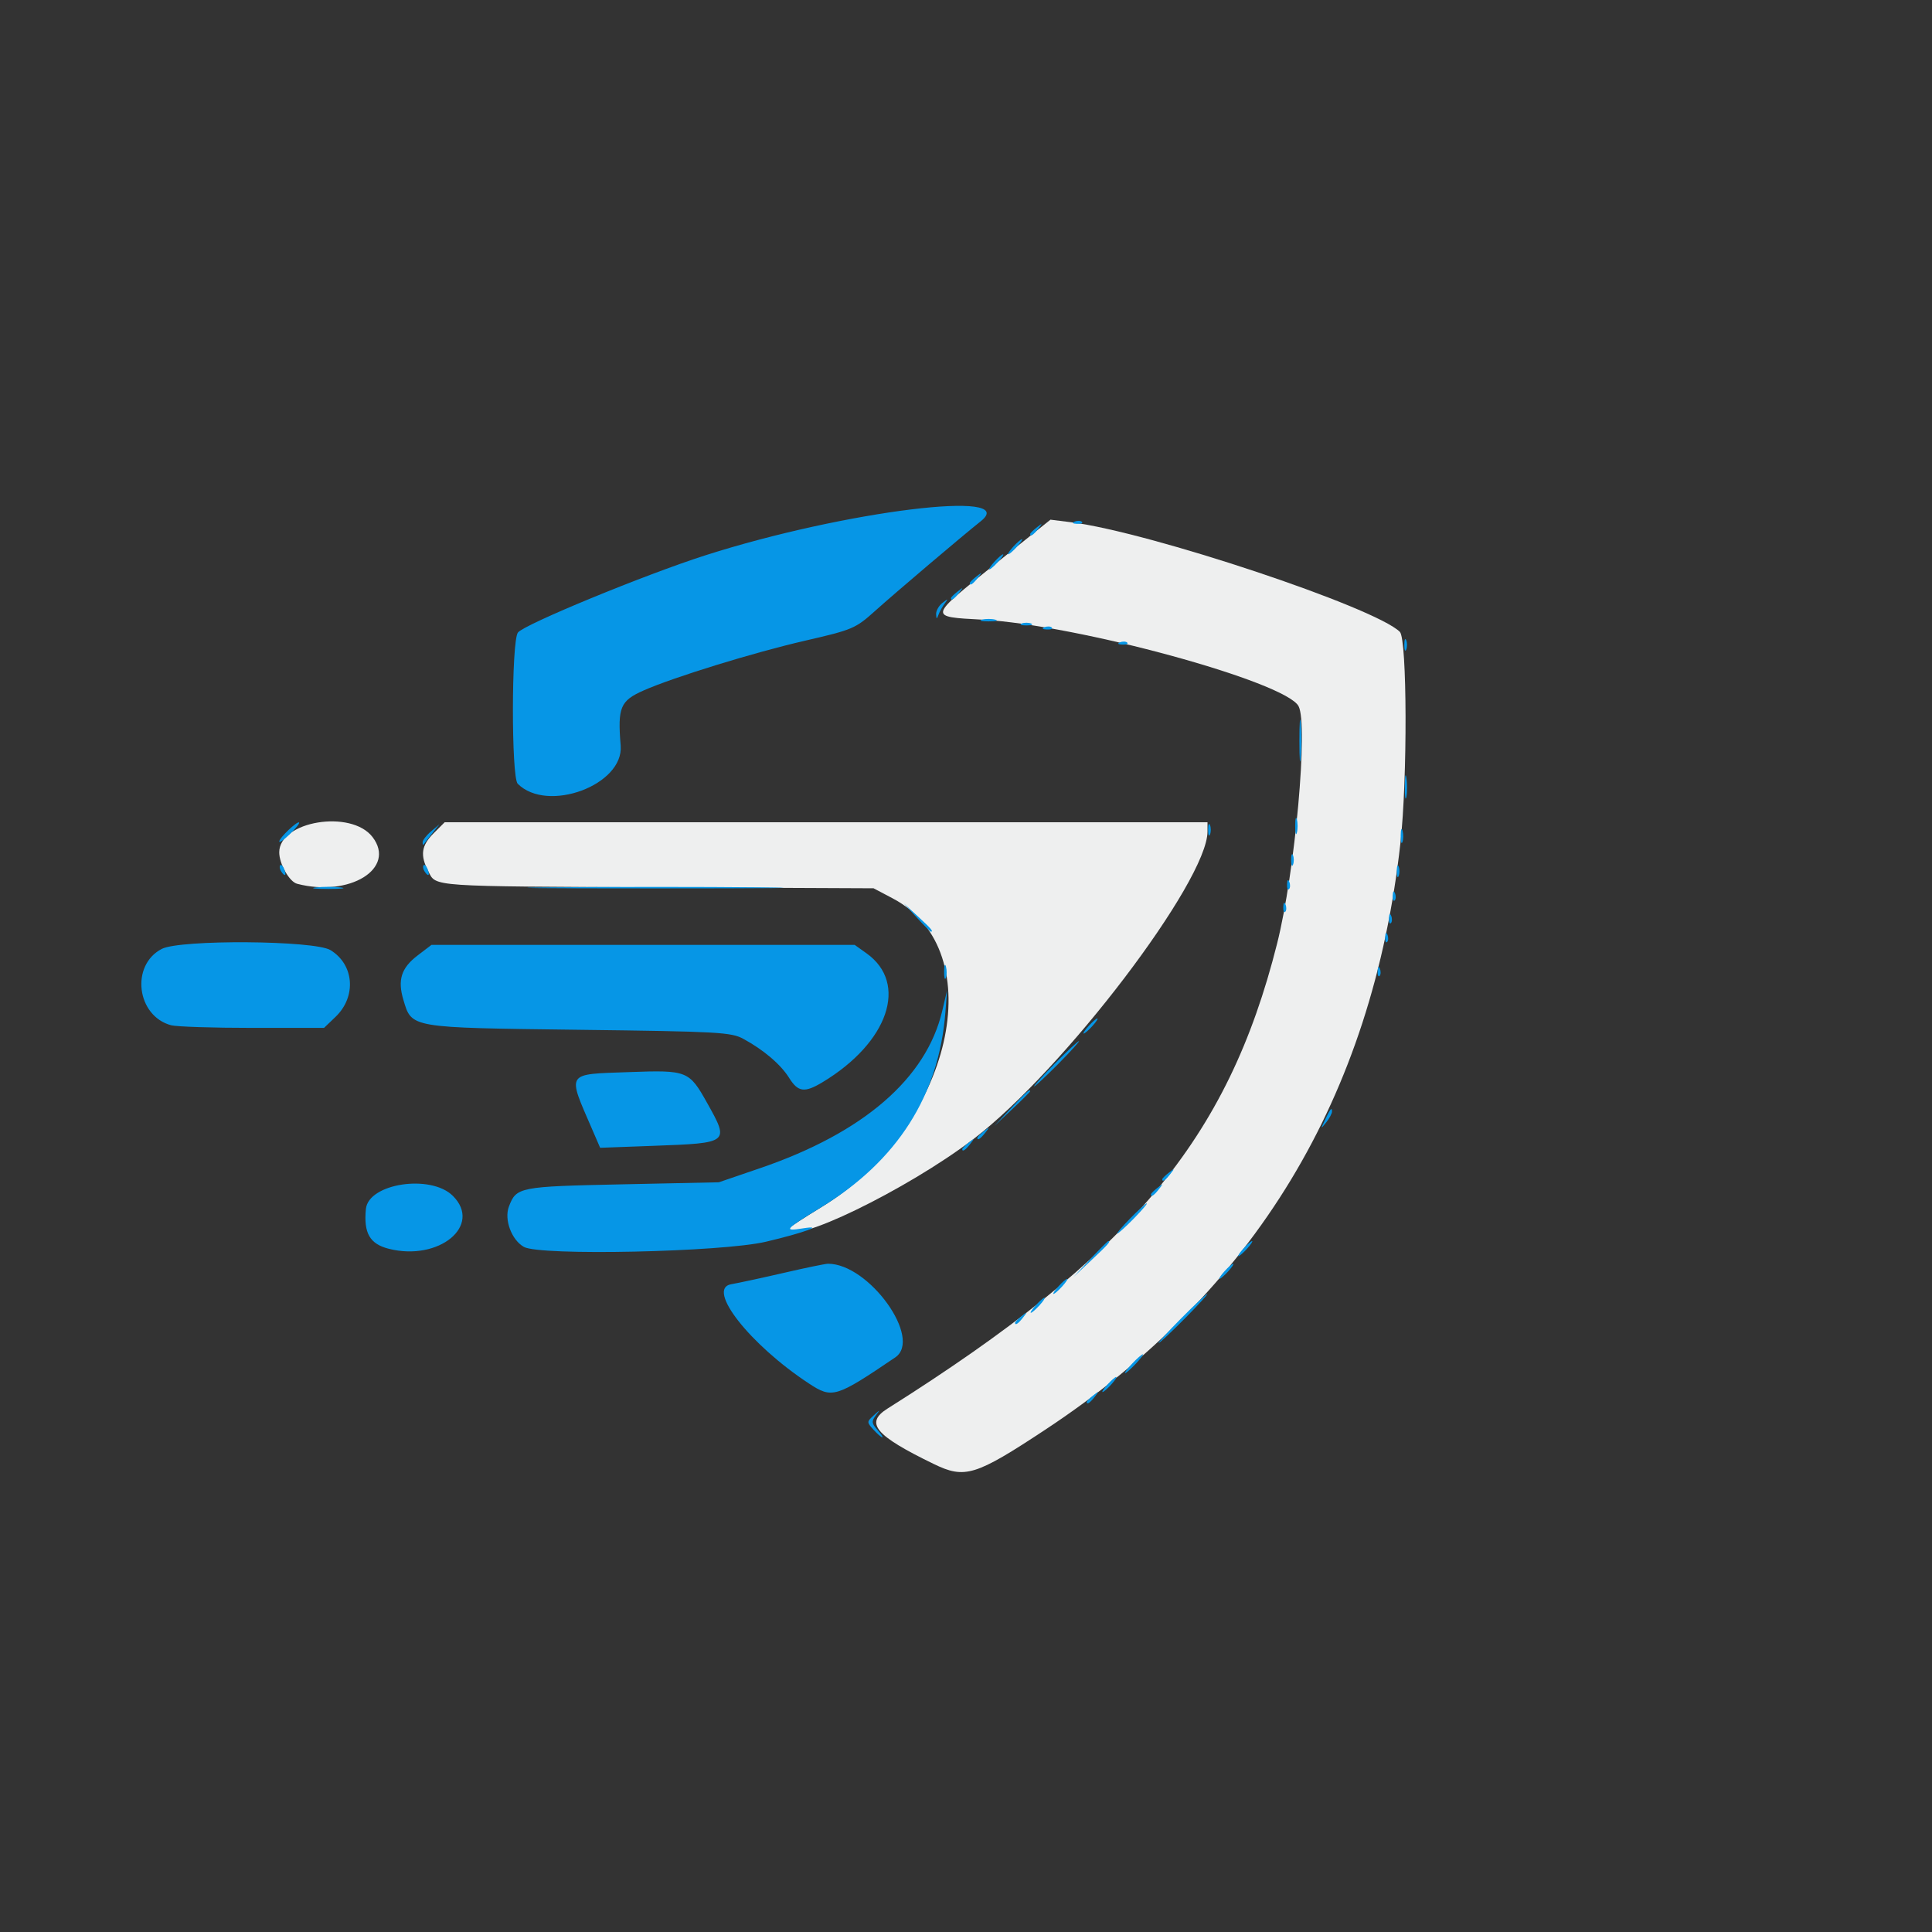
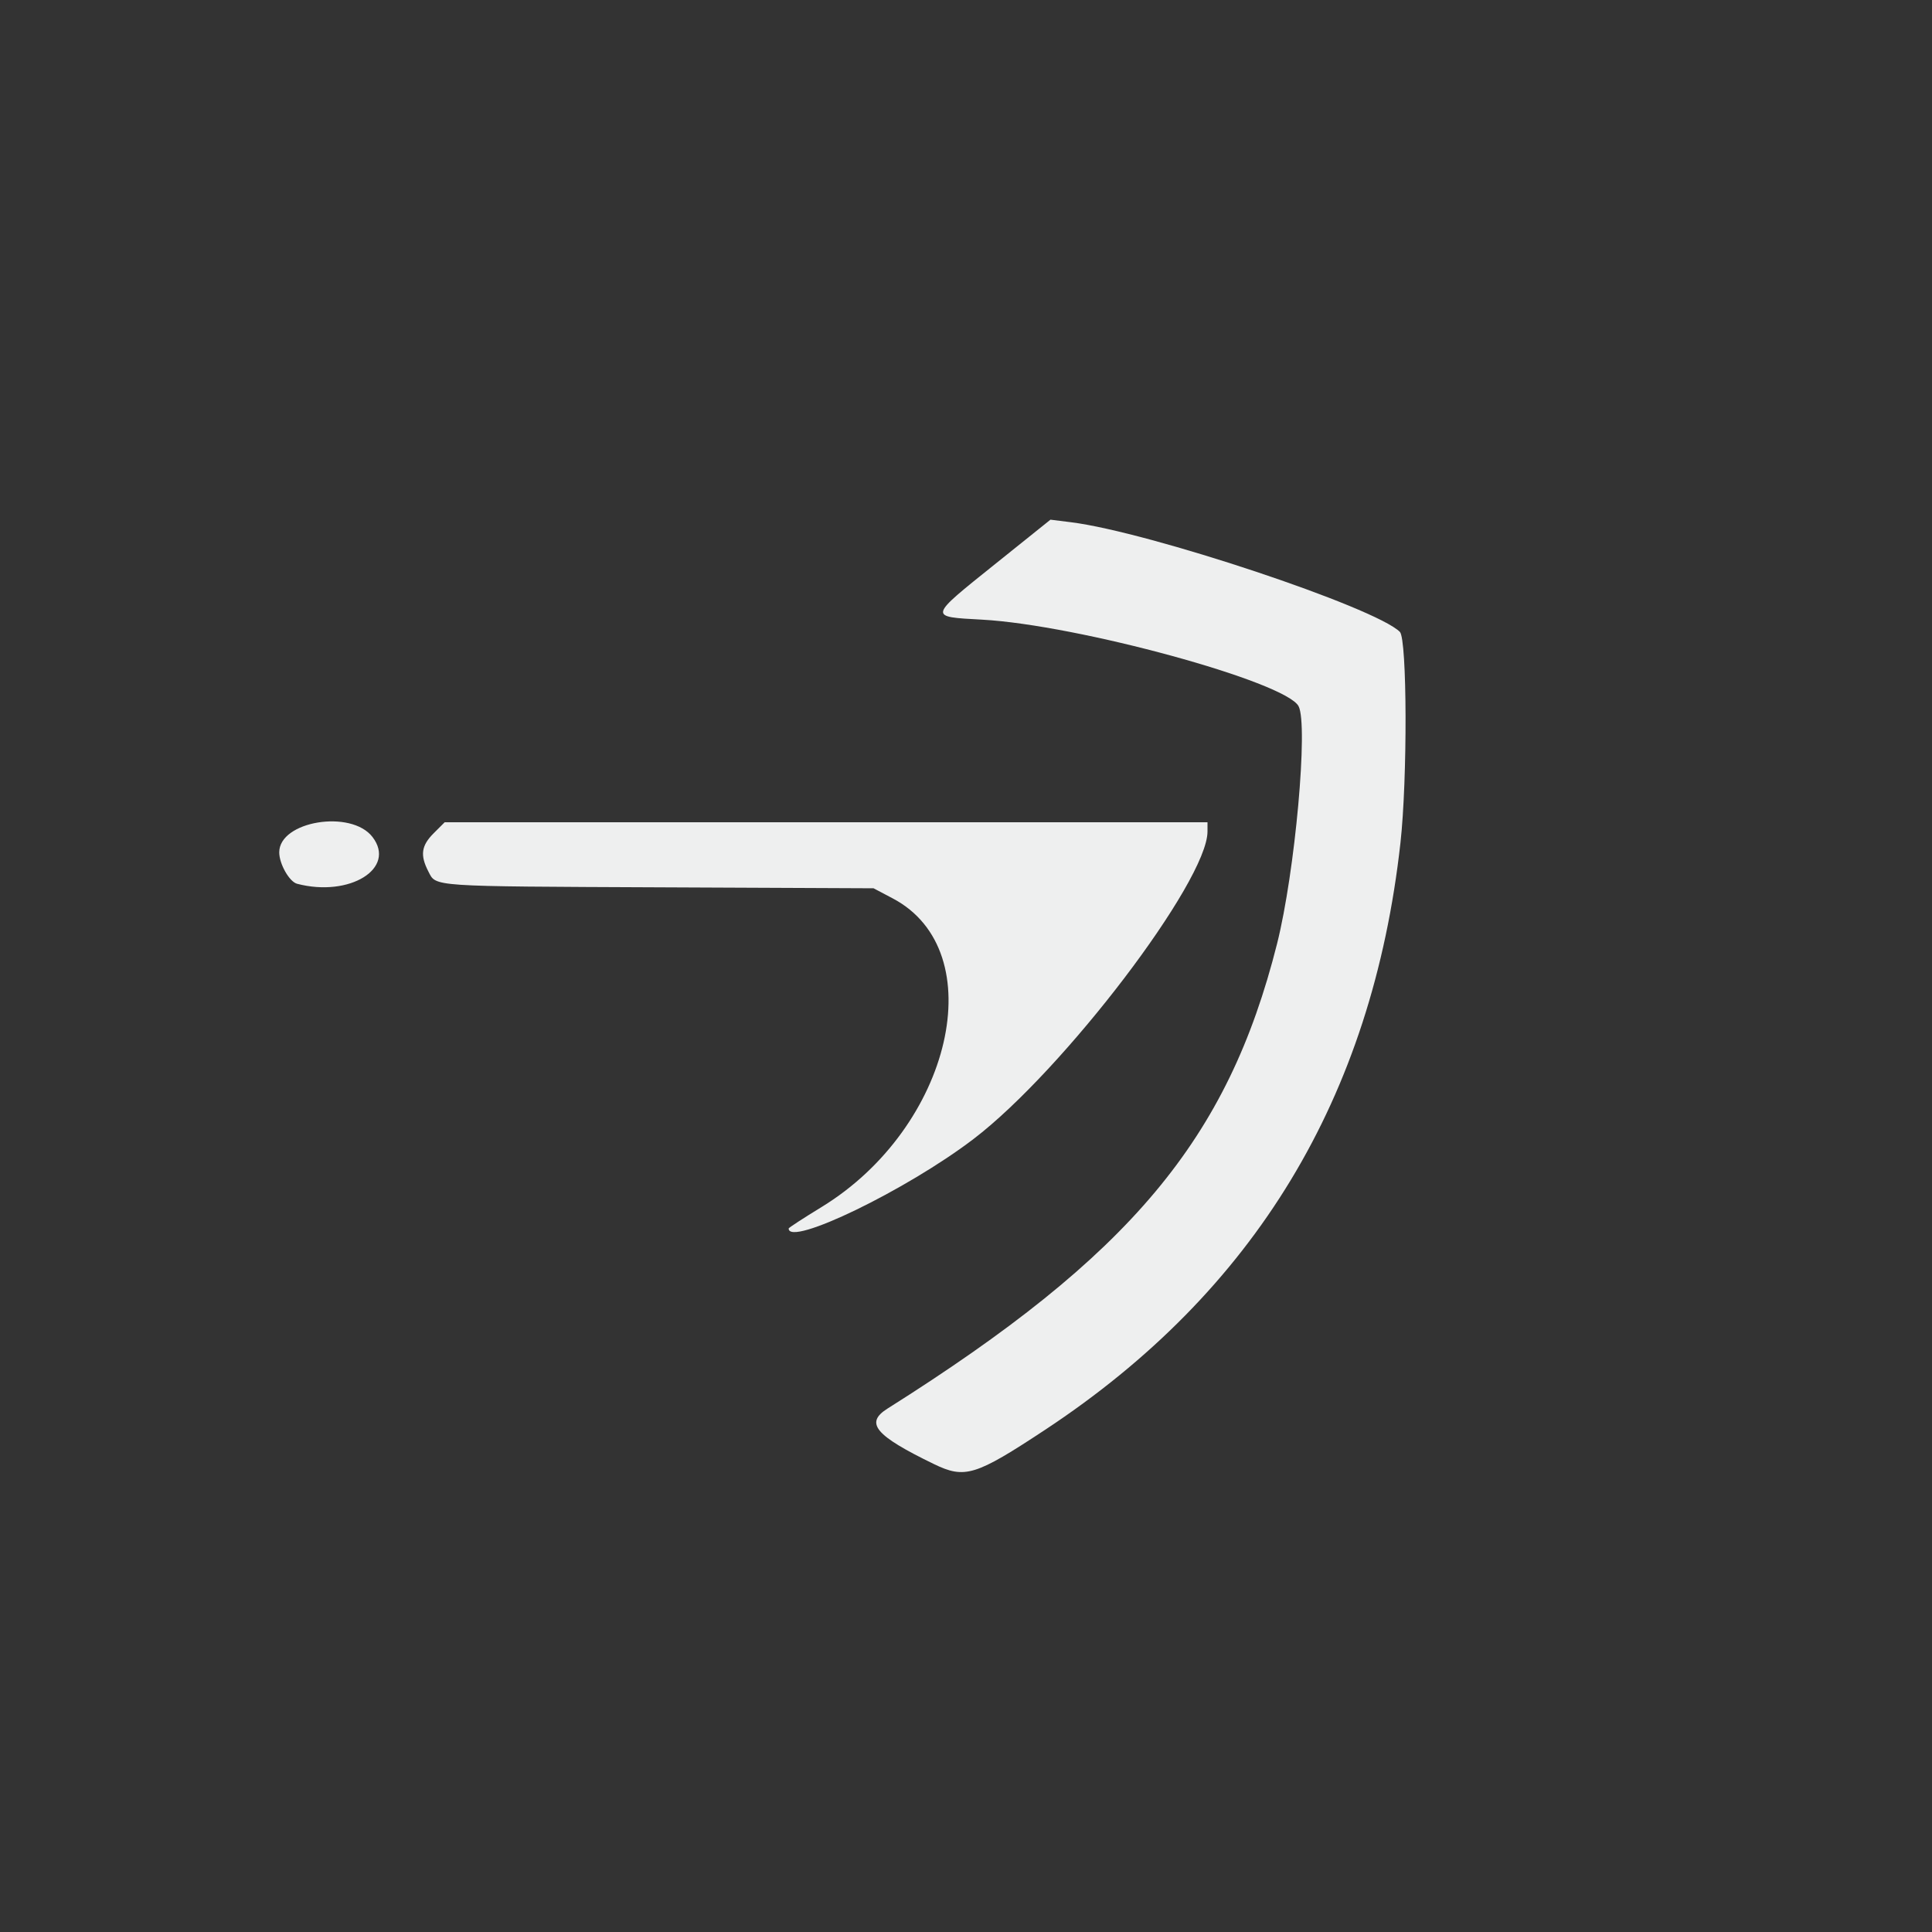
<svg xmlns="http://www.w3.org/2000/svg" version="1.1" id="svg1" width="512" height="512" viewBox="0 0 512 512">
  <rect x="0" y="0" width="512" height="512" fill="#333333" stroke="none" />
  <defs id="defs1" />
  <g id="g1">
    <g id="g2" transform="translate(3.8543641e-7,0.903)">
      <path style="fill:#eeefef" d="m 247.5,387.089 c -15.601,-7.565 -18.375,-10.875 -12.314,-14.695 64.515,-40.669 90.18,-71.296 103.252,-123.211 4.767,-18.932 8.305,-58.06 5.691,-62.943 -3.473,-6.49 -58.508,-21.534 -83.878,-22.928 -14.272,-0.784 -14.354,-0.437 3.441,-14.711 l 14.691,-11.784 5.451,0.681 c 20.729,2.59 80.684,22.579 87.144,29.055 1.934,1.938 2.034,39.035 0.151,55.947 -7.515,67.507 -38.569,118.803 -94.129,155.486 -18.508,12.22 -21.297,13.08 -29.5,9.103 z M 209,324.655 c 0,-0.19 3.911,-2.735 8.69,-5.656 34.6,-21.144 45.387,-67.837 18.9,-81.813 L 231.5,234.5 l -56,-0.249 c -62.068,-0.275 -59.866,-0.126 -61.982,-4.216 -2.226,-4.304 -1.874,-6.833 1.405,-10.112 L 117.846,217 H 218.923 320 v 2.457 c 0,13.164 -38.117,63.259 -62,81.482 -17.741,13.537 -49,28.666 -49,23.716 z M 78.736,233.308 C 76.684,232.773 74,228.049 74,224.973 c 0,-8.291 19.065,-11.422 24.718,-4.059 6.385,8.316 -6.049,16.028 -19.982,12.395 z" id="path4" />
-       <path style="fill:#0696e6" d="m 231.472,377.969 c -1.785,-1.972 -1.784,-2.081 0.04,-3.75 1.782,-1.63 1.81,-1.628 0.545,0.05 -1.134,1.504 -1.065,2.065 0.46,3.75 0.986,1.09 1.568,1.981 1.293,1.981 -0.275,0 -1.327,-0.914 -2.338,-2.031 z M 288,370.622 c 0,-0.208 0.787,-0.995 1.75,-1.75 1.586,-1.244 1.621,-1.208 0.378,0.378 C 288.821,370.916 288,371.445 288,370.622 Z m -73.579,-4.853 C 198.735,355.474 187.061,340.603 193.75,339.437 c 2.062,-0.359 8.402,-1.73 14.089,-3.045 C 213.525,335.076 218.745,334 219.439,334 c 10.861,0 25.119,19.87 17.811,24.821 -15.756,10.675 -16.709,10.965 -22.829,6.949 z M 293.5,366 c 0.995,-1.1 2.035,-2 2.31,-2 0.275,0 -0.314,0.9 -1.31,2 -0.995,1.1 -2.035,2 -2.31,2 -0.275,0 0.314,-0.9 1.31,-2 z m 6.5,-5.5 c 1.292,-1.375 2.574,-2.5 2.849,-2.5 0.275,0 -0.557,1.125 -1.849,2.5 -1.292,1.375 -2.574,2.5 -2.849,2.5 -0.275,0 0.557,-1.125 1.849,-2.5 z m 13,-12 c 3.543,-3.575 6.667,-6.5 6.942,-6.5 0.275,0 -2.399,2.925 -5.942,6.5 -3.543,3.575 -6.667,6.5 -6.942,6.5 -0.275,0 2.399,-2.925 5.942,-6.5 z m -44,1.122 c 0,-0.208 0.787,-0.995 1.75,-1.75 1.586,-1.244 1.621,-1.208 0.378,0.378 C 269.821,349.916 269,350.445 269,349.622 Z M 274.5,345 c 0.995,-1.1 2.035,-2 2.31,-2 0.275,0 -0.314,0.9 -1.31,2 -0.995,1.1 -2.035,2 -2.31,2 -0.275,0 0.314,-0.9 1.31,-2 z m 6,-5 c 0.995,-1.1 2.035,-2 2.31,-2 0.275,0 -0.314,0.9 -1.31,2 -0.995,1.1 -2.035,2 -2.31,2 -0.275,0 0.314,-0.9 1.31,-2 z m 44,-4 c 0.995,-1.1 2.035,-2 2.31,-2 0.275,0 -0.314,0.9 -1.31,2 -0.995,1.1 -2.035,2 -2.31,2 -0.275,0 0.314,-0.9 1.31,-2 z m -35.542,-3.25 c 2.452,-2.612 4.59,-4.75 4.75,-4.75 0.751,0 -0.043,0.898 -4.458,5.042 L 284.5,337.5 Z M 329.5,330 c 0.995,-1.1 2.035,-2 2.31,-2 0.275,0 -0.314,0.9 -1.31,2 -0.995,1.1 -2.035,2 -2.31,2 -0.275,0 0.314,-0.9 1.31,-2 z m -226.451,0.04 c -5.045,-1.272 -6.705,-4.147 -6.085,-10.54 0.661,-6.811 17.229,-9.307 23.062,-3.475 7.848,7.848 -3.682,17.366 -16.977,14.015 z m 35.782,-0.502 c -3.268,-1.858 -5.27,-7.252 -3.965,-10.685 1.971,-5.185 2.63,-5.315 30.034,-5.896 L 190.5,312.414 201.463,308.664 C 228.805,299.31 245.465,284.92 249.702,267 l 1.3,-5.5 -0.475,6 c -1.737,21.945 -12.757,39.228 -32.837,51.499 -9.793,5.984 -10.216,6.466 -4.94,5.629 6.183,-0.981 0.186,1.194 -9.75,3.536 -11.689,2.755 -59.922,3.788 -64.169,1.374 z M 299.5,322 c 2.148,-2.2 4.131,-4 4.406,-4 0.275,0 -1.258,1.8 -3.406,4 -2.148,2.2 -4.131,4 -4.406,4 -0.275,0 1.258,-1.8 3.406,-4 z m 5.5,-6.378 c 0,-0.208 0.787,-0.995 1.75,-1.75 1.586,-1.244 1.621,-1.208 0.378,0.378 C 305.821,315.916 305,316.445 305,315.622 Z m 3,-4 c 0,-0.208 0.787,-0.995 1.75,-1.75 1.586,-1.244 1.621,-1.208 0.378,0.378 C 308.821,311.916 308,312.445 308,311.622 Z m -53,-8 c 0,-0.208 0.787,-0.995 1.75,-1.75 1.586,-1.244 1.621,-1.208 0.378,0.378 C 255.821,303.916 255,304.445 255,303.622 Z m -98.067,-5.235 c -6.645,-15.367 -7.169,-14.561 9.858,-15.176 15.347,-0.554 15.835,-0.36 20.614,8.185 5.923,10.591 5.894,10.614 -14.132,11.353 l -14.227,0.525 z M 259,300.622 c 0,-0.208 0.787,-0.995 1.75,-1.75 1.586,-1.244 1.621,-1.208 0.378,0.378 C 259.821,300.916 259,301.445 259,300.622 Z M 351.08,296 C 352.538,292.939 353,292.372 353,293.642 c 0,0.537 -0.7,1.849 -1.555,2.917 -1.466,1.83 -1.487,1.798 -0.365,-0.559 z m -83.122,-3.25 C 272.102,288.335 273,287.541 273,288.292 c 0,0.16 -2.138,2.298 -4.75,4.75 L 263.5,297.5 Z m -58.829,-8 c -2.234,-3.569 -6.739,-7.411 -12.136,-10.349 -3.22,-1.753 -6.63,-1.941 -43.54,-2.401 -45.032,-0.562 -44.306,-0.439 -46.543,-7.905 -1.592,-5.314 -0.58,-8.482 3.77,-11.8 L 114.345,249.5 H 170.423 226.5 l 3.136,2.237 c 11.157,7.958 5.818,23.625 -11.636,34.146 -4.783,2.883 -6.494,2.665 -8.871,-1.133 z M 279.5,281 c 3.266,-3.3 6.162,-6 6.437,-6 0.275,0 -2.172,2.7 -5.437,6 -3.266,3.3 -6.162,6 -6.437,6 -0.275,0 2.172,-2.7 5.437,-6 z m 9,-10 c 0.995,-1.1 2.035,-2 2.31,-2 0.275,0 -0.314,0.9 -1.31,2 -0.995,1.1 -2.035,2 -2.31,2 -0.275,0 0.314,-0.9 1.31,-2 z M 45.35,270.802 c -9.164,-2.451 -10.815,-15.924 -2.479,-20.235 4.885,-2.526 40.459,-2.272 44.708,0.319 6.295,3.838 6.939,12.328 1.342,17.689 L 85.868,271.5 H 66.915 c -10.424,0 -20.128,-0.314 -21.565,-0.698 z M 250.195,256.5 c 0.02,-1.65 0.244,-2.204 0.498,-1.231 0.254,0.973 0.237,2.323 -0.037,3 -0.274,0.677 -0.481,-0.119 -0.461,-1.769 z m 114.884,-0.083 c 0.048,-1.165 0.285,-1.402 0.604,-0.604 0.289,0.722 0.253,1.584 -0.079,1.917 -0.332,0.332 -0.569,-0.258 -0.525,-1.312 z m 2,-9 c 0.048,-1.165 0.285,-1.402 0.604,-0.604 0.289,0.722 0.253,1.584 -0.079,1.917 -0.332,0.332 -0.569,-0.258 -0.525,-1.312 z M 242.946,242.25 239.5,238.5 l 3.75,3.446 c 3.49,3.208 4.21,4.054 3.446,4.054 -0.167,0 -1.855,-1.688 -3.75,-3.75 z m 125.133,0.167 c 0.048,-1.165 0.285,-1.402 0.604,-0.604 0.289,0.722 0.253,1.584 -0.079,1.917 -0.332,0.332 -0.569,-0.258 -0.525,-1.312 z m -28,-3 c 0.048,-1.165 0.285,-1.402 0.604,-0.604 0.289,0.722 0.253,1.584 -0.079,1.917 -0.332,0.332 -0.569,-0.258 -0.525,-1.312 z m 29,-3 c 0.048,-1.165 0.285,-1.402 0.604,-0.604 0.289,0.722 0.253,1.584 -0.079,1.917 -0.332,0.332 -0.569,-0.258 -0.525,-1.312 z M 83.75,234.277 c 1.788,-0.222 4.713,-0.222 6.5,0 1.788,0.222 0.325,0.403 -3.25,0.403 -3.575,0 -5.037,-0.181 -3.25,-0.403 z m 62.571,-0.026 c 15.301,-0.155 40.051,-0.155 55,2.8e-4 14.949,0.155 2.429,0.283 -27.821,0.282 -30.25,-1.5e-4 -42.481,-0.127 -27.179,-0.283 z m 194.758,-0.834 c 0.048,-1.165 0.285,-1.402 0.604,-0.604 0.289,0.722 0.253,1.584 -0.079,1.917 -0.332,0.332 -0.569,-0.258 -0.525,-1.312 z M 370.158,230 c 0,-1.375 0.227,-1.938 0.504,-1.25 0.277,0.688 0.277,1.812 0,2.5 -0.277,0.688 -0.504,0.125 -0.504,-1.25 z M 74.459,229.934 c -0.363,-0.587 -0.445,-1.281 -0.183,-1.543 0.262,-0.262 0.743,0.218 1.069,1.067 0.676,1.762 0.1,2.072 -0.886,0.477 z m 38,0 c -0.363,-0.587 -0.445,-1.281 -0.183,-1.543 0.262,-0.262 0.743,0.218 1.069,1.067 0.676,1.762 0.1,2.072 -0.886,0.477 z M 342.158,227 c 0,-1.375 0.227,-1.938 0.504,-1.25 0.277,0.688 0.277,1.812 0,2.5 -0.277,0.688 -0.504,0.125 -0.504,-1.25 z M 74,222.111 c 0,-0.949 4.886,-5.608 5.277,-5.031 0.157,0.231 -0.966,1.629 -2.496,3.107 C 75.251,221.664 74,222.53 74,222.111 Z m 38,0.211 c 0,-0.556 1.012,-1.869 2.25,-2.917 L 116.5,217.5 114.511,220 c -1.094,1.375 -2.107,2.688 -2.25,2.917 C 112.117,223.146 112,222.878 112,222.322 Z M 371.195,220.5 c 0.02,-1.65 0.244,-2.204 0.498,-1.231 0.254,0.973 0.237,2.323 -0.037,3 -0.274,0.677 -0.481,-0.119 -0.461,-1.769 z M 320.158,219 c 0,-1.375 0.227,-1.938 0.504,-1.25 0.277,0.688 0.277,1.812 0,2.5 -0.277,0.688 -0.504,0.125 -0.504,-1.25 z m 23.074,-1 c 0,-1.925 0.206,-2.712 0.457,-1.75 0.252,0.963 0.252,2.538 0,3.5 -0.252,0.963 -0.457,0.175 -0.457,-1.75 z m 29.054,-10.5 c 0.008,-2.75 0.202,-3.756 0.432,-2.236 0.23,1.52 0.224,3.77 -0.014,5 -0.237,1.23 -0.425,-0.014 -0.418,-2.764 z M 137.2,206.8 c -1.727,-1.727 -1.682,-37.78 0.05,-40.07 1.627,-2.15 33.716,-15.367 49.75,-20.492 36.801,-11.762 83.678,-17.55 72.909,-9.002 -4.843,3.844 -22.558,18.875 -27.909,23.68 -5.315,4.773 -5.944,5.041 -18.721,7.988 -13.647,3.147 -34.812,9.674 -42.737,13.18 -6.17,2.729 -6.898,4.483 -6.057,14.586 C 165.358,207.139 145.071,214.671 137.2,206.8 Z m 207.155,-11.3 c -0.003,-4.95 0.166,-7.101 0.376,-4.78 0.21,2.321 0.212,6.371 0.006,9 C 344.53,202.349 344.358,200.45 344.355,195.5 Z M 372.158,170 c 0,-1.375 0.227,-1.938 0.504,-1.25 0.277,0.688 0.277,1.812 0,2.5 -0.277,0.688 -0.504,0.125 -0.504,-1.25 z m -75.345,-0.683 c 0.722,-0.289 1.584,-0.253 1.917,0.079 0.332,0.332 -0.258,0.569 -1.312,0.525 -1.165,-0.048 -1.402,-0.285 -0.604,-0.604 z m -20,-4 c 0.722,-0.289 1.584,-0.253 1.917,0.079 0.332,0.332 -0.258,0.569 -1.312,0.525 -1.165,-0.048 -1.402,-0.285 -0.604,-0.604 z m -6.062,-0.979 c 0.688,-0.277 1.812,-0.277 2.5,0 0.688,0.277 0.125,0.504 -1.25,0.504 -1.375,0 -1.938,-0.227 -1.25,-0.504 z m -10.5,-1.027 c 0.963,-0.252 2.538,-0.252 3.5,0 0.963,0.252 0.175,0.457 -1.75,0.457 -1.925,0 -2.712,-0.206 -1.75,-0.457 z m -12.171,-1.438 c -0.043,-0.895 0.709,-2.245 1.671,-3 1.521,-1.193 1.604,-1.176 0.634,0.128 -0.614,0.825 -1.366,2.175 -1.671,3 -0.465,1.255 -0.568,1.234 -0.634,-0.128 z m 3.921,-4.25 c 0,-0.208 0.787,-0.995 1.75,-1.75 1.586,-1.244 1.621,-1.208 0.378,0.378 C 252.821,157.916 252,158.445 252,157.622 Z m 5,-4 c 0,-0.208 0.787,-0.995 1.75,-1.75 1.586,-1.244 1.621,-1.208 0.378,0.378 C 257.821,153.916 257,154.445 257,153.622 Z M 263.5,148 c 0.995,-1.1 2.035,-2 2.31,-2 0.275,0 -0.314,0.9 -1.31,2 -0.995,1.1 -2.035,2 -2.31,2 -0.275,0 0.314,-0.9 1.31,-2 z m 5,-4 c 0.995,-1.1 2.035,-2 2.31,-2 0.275,0 -0.314,0.9 -1.31,2 -0.995,1.1 -2.035,2 -2.31,2 -0.275,0 0.314,-0.9 1.31,-2 z m 4.5,-3.378 c 0,-0.208 0.787,-0.995 1.75,-1.75 1.586,-1.244 1.621,-1.208 0.378,0.378 C 273.821,140.916 273,141.445 273,140.622 Z m 11.812,-3.306 c 0.722,-0.289 1.584,-0.253 1.917,0.079 0.332,0.332 -0.258,0.569 -1.312,0.525 -1.165,-0.048 -1.402,-0.285 -0.604,-0.604 z" id="path3" />
    </g>
  </g>
</svg>